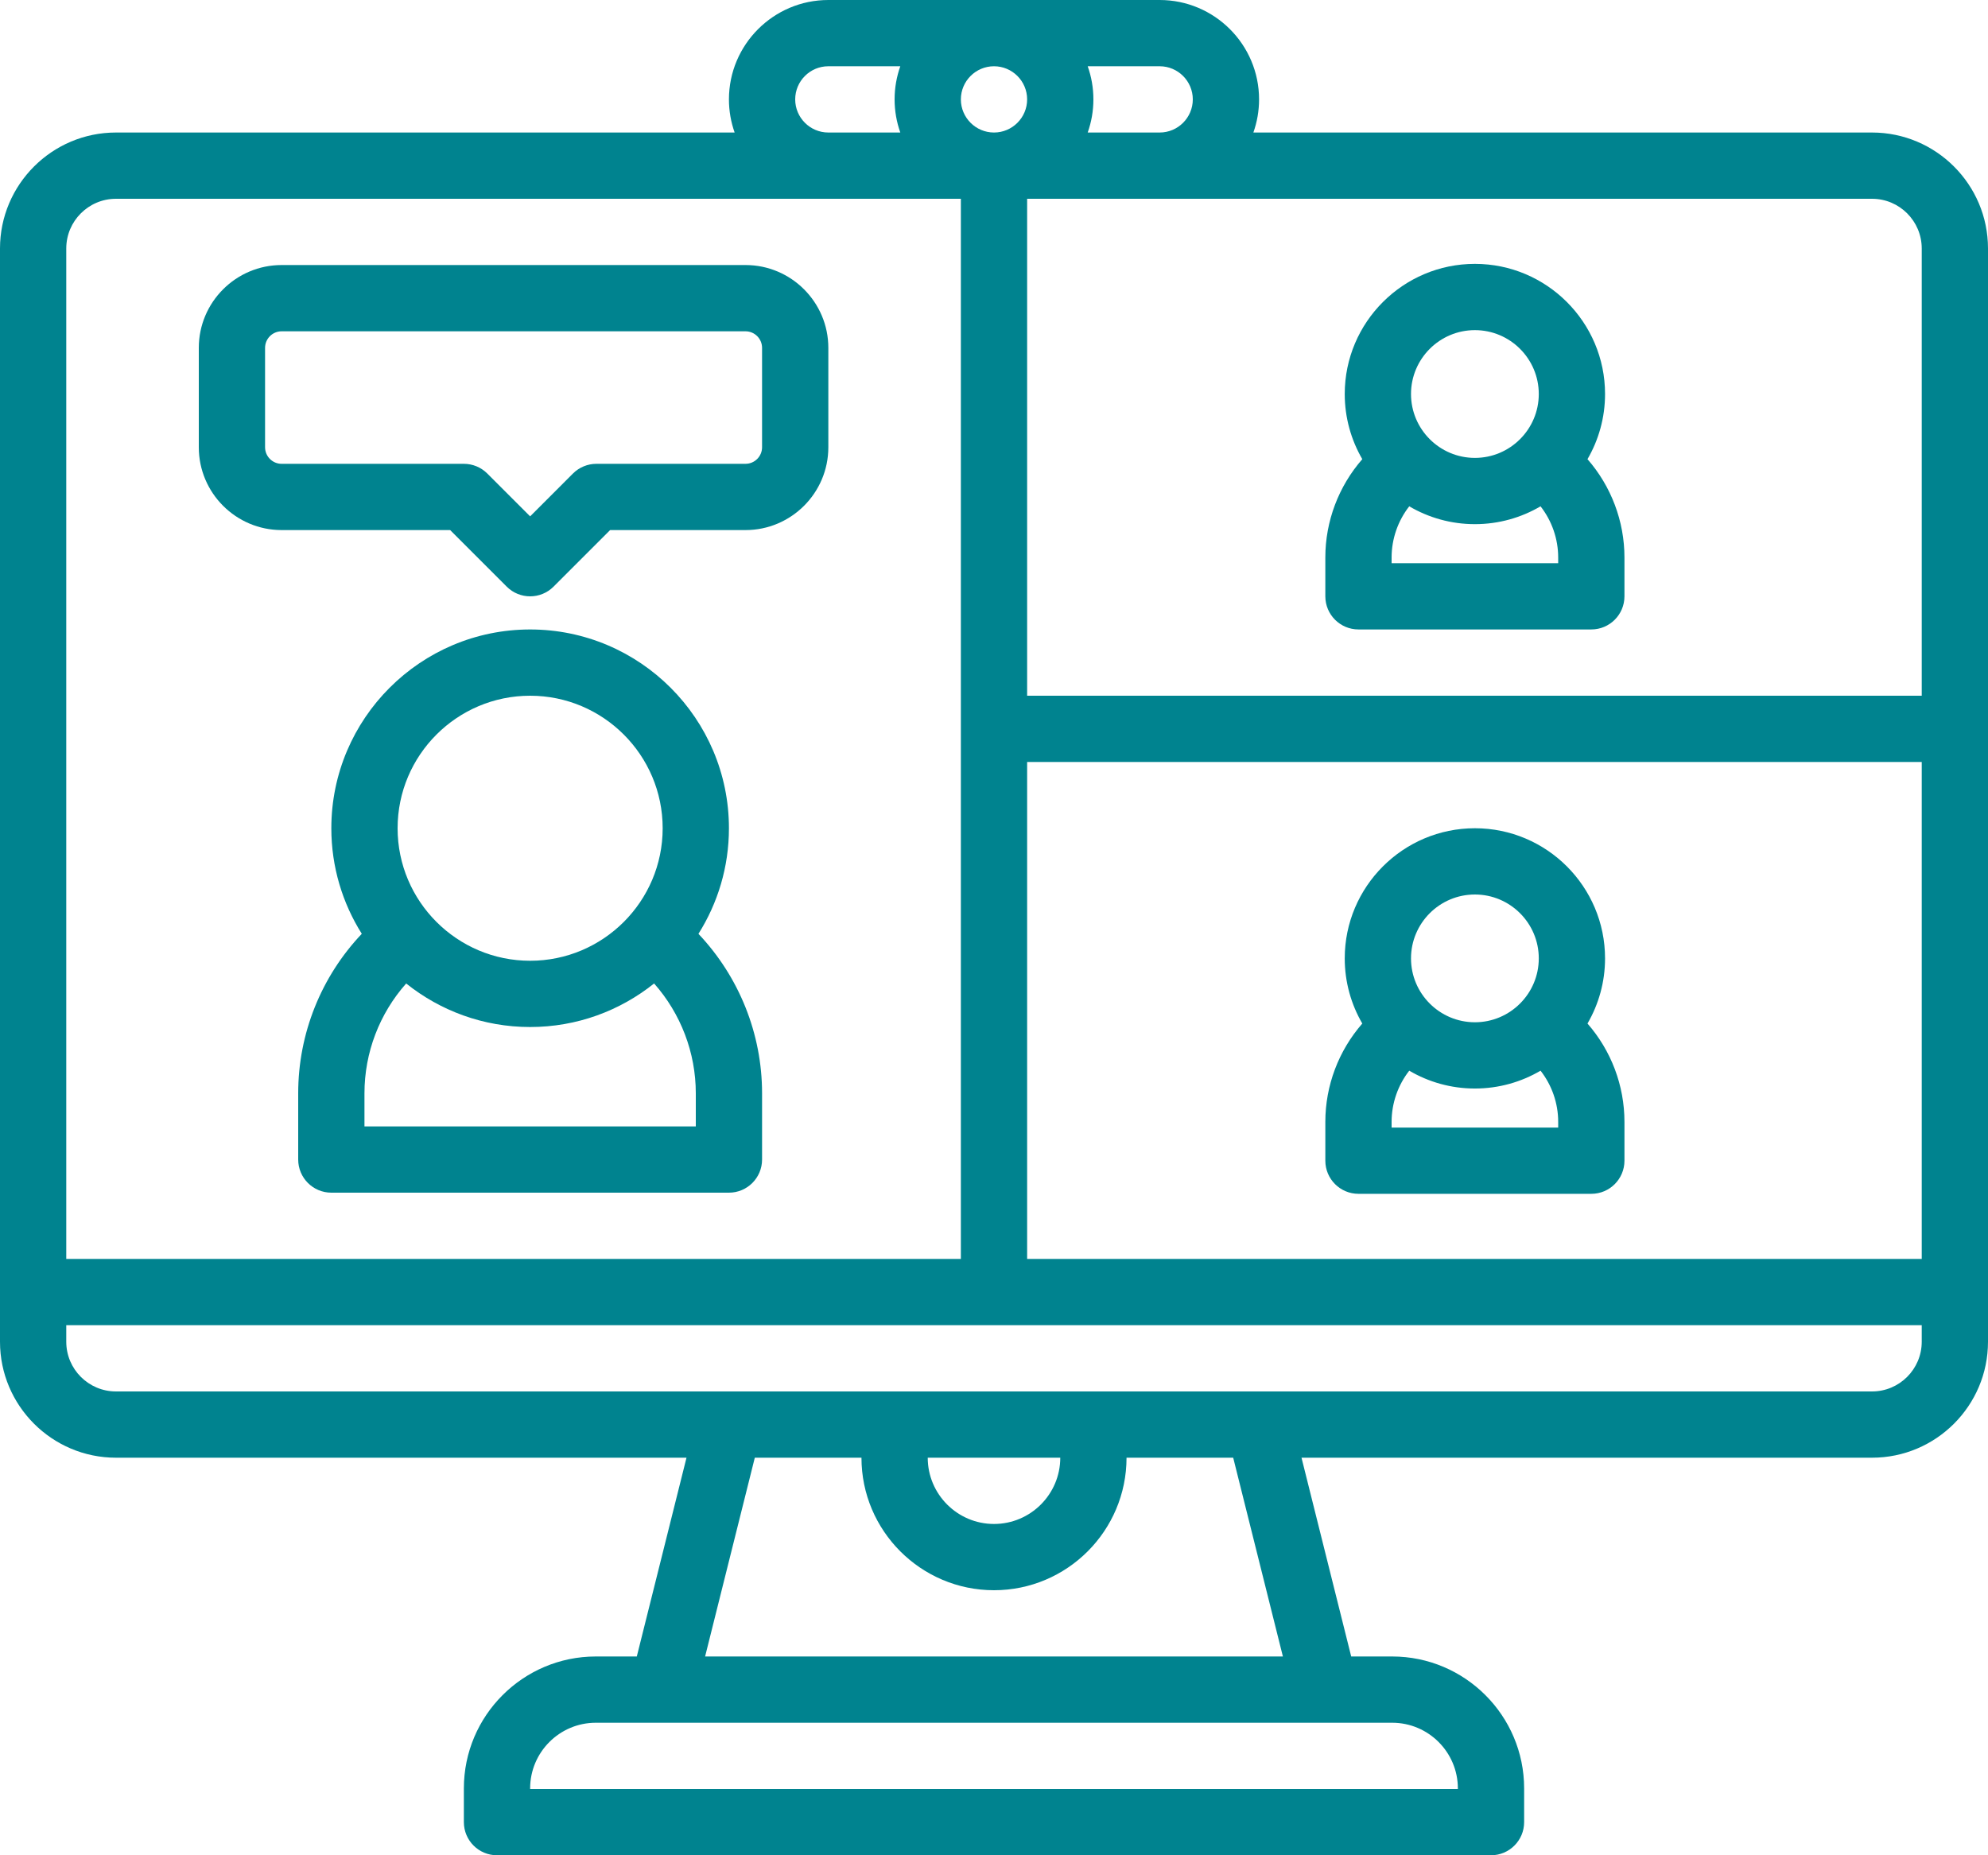
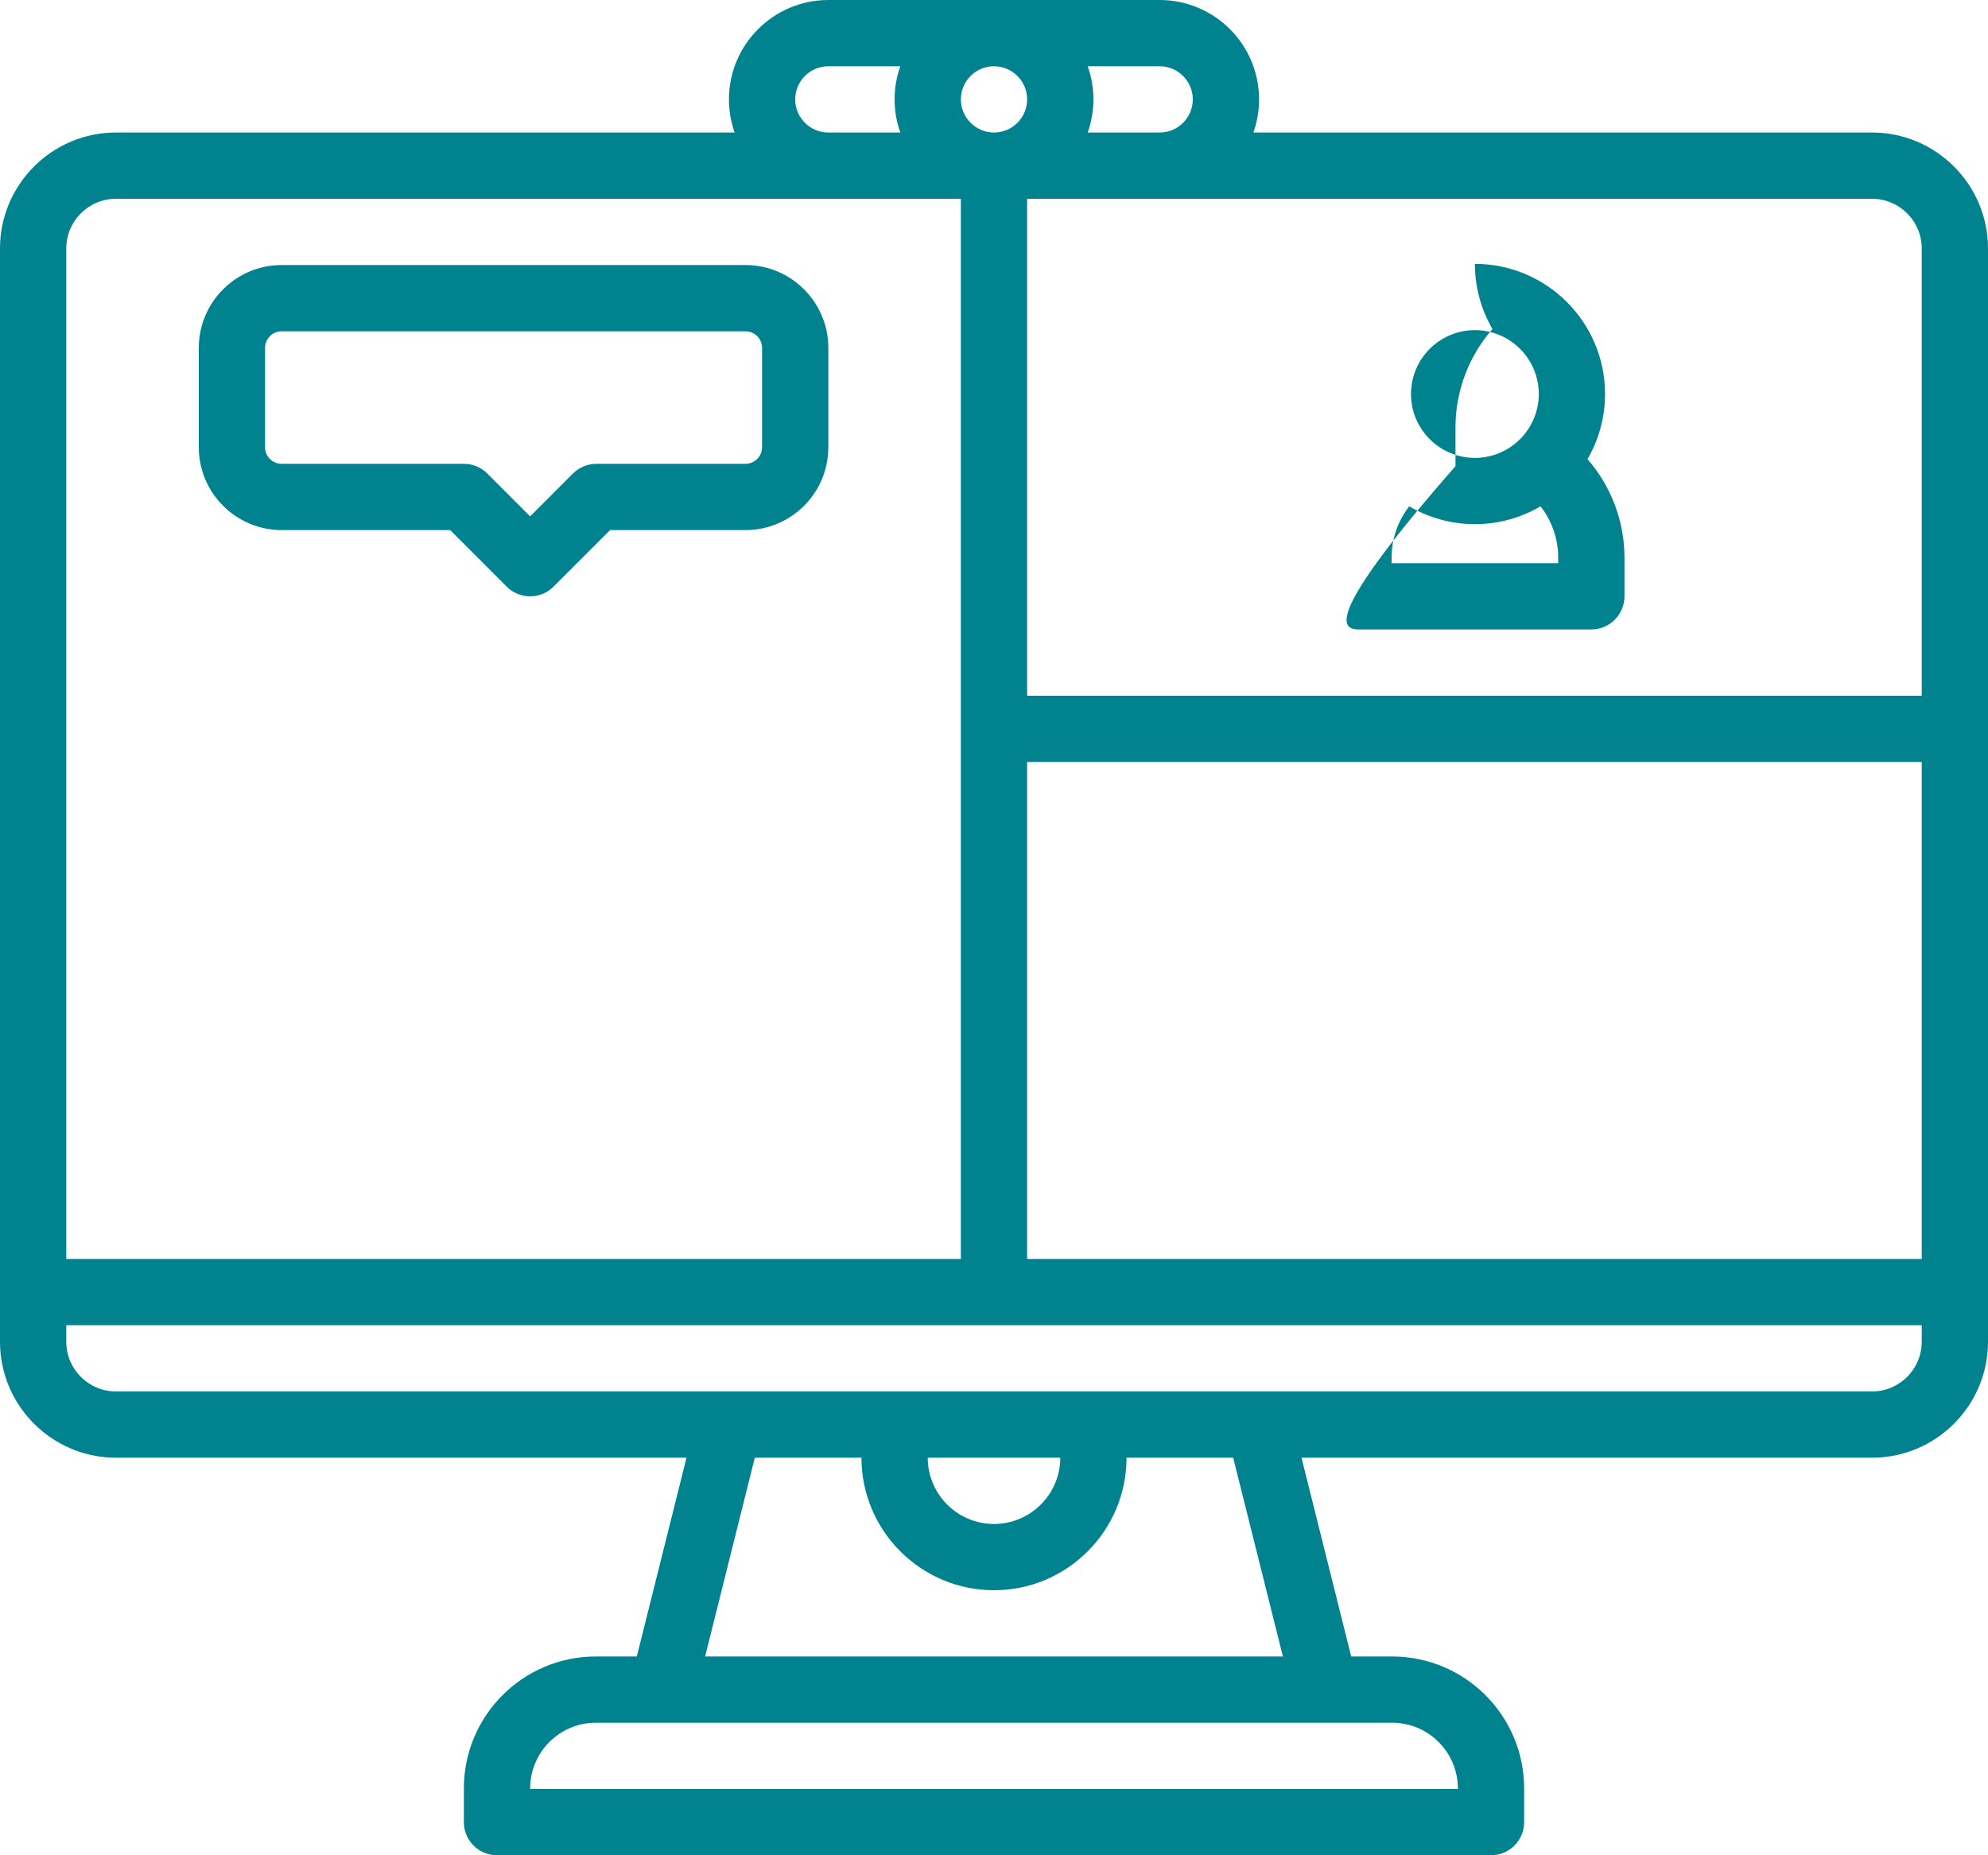
<svg xmlns="http://www.w3.org/2000/svg" fill="#00838f" height="448" preserveAspectRatio="xMidYMid meet" version="1" viewBox="16.0 32.0 480.0 448.0" width="480" zoomAndPan="magnify">
  <g id="change1_1">
    <path d="M44,384h137.754l-12,48h-9.898C142.291,432,128,446.291,128,463.857V472c0,4.418,3.582,8,8,8h240c4.418,0,8-3.582,8-8 v-8.143C384,446.291,369.709,432,352.144,432h-9.897l-12-48H468c15.439,0,28-12.561,28-28V92c0-15.439-12.561-28-28-28H318.624 c0.888-2.504,1.376-5.195,1.376-8c0-13.233-10.767-24-24-24h-80c-13.233,0-24,10.767-24,24c0,2.805,0.488,5.496,1.376,8H44 c-15.439,0-28,12.561-28,28v264C16,371.439,28.561,384,44,384z M368,463.857V464H144v-0.143c0-8.744,7.113-15.857,15.856-15.857 h192.287C360.887,448,368,455.113,368,463.857z M325.754,432H186.246l12-48H224c0,17.645,14.355,32,32,32s32-14.355,32-32h25.754 L325.754,432z M240,384h32c0,8.822-7.178,16-16,16S240,392.822,240,384z M480,356c0,6.617-5.383,12-12,12H44 c-6.617,0-12-5.383-12-12v-4h448V356z M248,56c0-4.411,3.589-8,8-8s8,3.589,8,8s-3.589,8-8,8S248,60.411,248,56z M264,216h216v120 H264V216z M480,92v108H264V80h204C474.617,80,480,85.383,480,92z M304,56c0,4.411-3.589,8-8,8h-17.376 c0.888-2.504,1.376-5.195,1.376-8s-0.488-5.496-1.376-8H296C300.411,48,304,51.589,304,56z M208,56c0-4.411,3.589-8,8-8h17.376 c-0.888,2.504-1.376,5.195-1.376,8s0.488,5.496,1.376,8H216C211.589,64,208,60.411,208,56z M44,80h204v256H32V92 C32,85.383,37.383,80,44,80z" />
  </g>
  <g id="change1_2">
-     <path d="M192,232c0-26.467-21.532-48-48-48s-48,21.533-48,48c0,9.36,2.703,18.096,7.354,25.487C93.538,267.844,88,281.584,88,296v16 c0,4.418,3.582,8,8,8h96c4.418,0,8-3.582,8-8v-16c0-14.372-5.555-28.143-15.362-38.501C189.294,250.105,192,241.365,192,232z M144,200c17.645,0,32,14.355,32,32s-14.355,32-32,32s-32-14.355-32-32S126.355,200,144,200z M184,304h-80v-8 c0-9.844,3.624-19.241,10.07-26.515C122.283,276.057,132.687,280,144,280c11.314,0,21.718-3.944,29.932-10.516 C180.373,276.761,184,286.186,184,296V304z" />
-   </g>
+     </g>
  <g id="change1_3">
-     <path d="M344,183.996h56.222c4.418,0,8-3.582,8-8v-9.371c0-8.774-3.215-17.206-8.924-23.748c2.69-4.631,4.239-10.003,4.239-15.733 c0-17.328-14.098-31.426-31.426-31.426s-31.426,14.098-31.426,31.426c0,5.73,1.549,11.102,4.239,15.733 c-5.71,6.542-8.925,14.974-8.925,23.748v9.371C336,180.414,339.582,183.996,344,183.996z M392.222,167.996H352v-1.371 c0-4.509,1.525-8.855,4.259-12.363c4.657,2.733,10.073,4.308,15.852,4.308s11.194-1.575,15.852-4.308 c2.733,3.508,4.259,7.854,4.259,12.363V167.996z M372.111,111.718c8.506,0,15.426,6.92,15.426,15.426s-6.92,15.426-15.426,15.426 s-15.426-6.92-15.426-15.426S363.605,111.718,372.111,111.718z" />
+     <path d="M344,183.996h56.222c4.418,0,8-3.582,8-8v-9.371c0-8.774-3.215-17.206-8.924-23.748c2.69-4.631,4.239-10.003,4.239-15.733 c0-17.328-14.098-31.426-31.426-31.426c0,5.73,1.549,11.102,4.239,15.733 c-5.71,6.542-8.925,14.974-8.925,23.748v9.371C336,180.414,339.582,183.996,344,183.996z M392.222,167.996H352v-1.371 c0-4.509,1.525-8.855,4.259-12.363c4.657,2.733,10.073,4.308,15.852,4.308s11.194-1.575,15.852-4.308 c2.733,3.508,4.259,7.854,4.259,12.363V167.996z M372.111,111.718c8.506,0,15.426,6.92,15.426,15.426s-6.92,15.426-15.426,15.426 s-15.426-6.92-15.426-15.426S363.605,111.718,372.111,111.718z" />
  </g>
  <g id="change1_4">
-     <path d="M399.297,279.159c2.69-4.631,4.24-10.003,4.24-15.733c0-17.328-14.098-31.426-31.426-31.426s-31.426,14.098-31.426,31.426 c0,5.73,1.549,11.103,4.24,15.733c-5.711,6.542-8.925,14.972-8.925,23.748v9.371c0,4.418,3.582,8,8,8h56.222c4.418,0,8-3.582,8-8 v-9.371C408.222,294.116,405.01,285.699,399.297,279.159z M372.111,248c8.506,0,15.426,6.92,15.426,15.426 s-6.92,15.426-15.426,15.426s-15.426-6.92-15.426-15.426S363.605,248,372.111,248z M392.222,304.278H352v-1.371 c0-4.51,1.526-8.855,4.26-12.364c4.657,2.733,10.072,4.308,15.852,4.308s11.194-1.575,15.852-4.308 c2.734,3.507,4.259,7.847,4.259,12.364V304.278z" />
-   </g>
+     </g>
  <g id="change1_5">
    <path d="M84,160h40.687l13.656,13.657c1.562,1.562,3.609,2.343,5.657,2.343s4.095-0.781,5.657-2.343L163.313,160H196 c11.028,0,20-8.972,20-20v-24c0-11.028-8.972-20-20-20H84c-11.028,0-20,8.972-20,20v24C64,151.028,72.972,160,84,160z M80,116 c0-2.206,1.794-4,4-4h112c2.206,0,4,1.794,4,4v24c0,2.206-1.794,4-4,4h-36c-2.122,0-4.156,0.843-5.657,2.343L144,156.687 l-10.343-10.343c-1.501-1.5-3.535-2.343-5.657-2.343H84c-2.206,0-4-1.794-4-4V116z" />
  </g>
</svg>